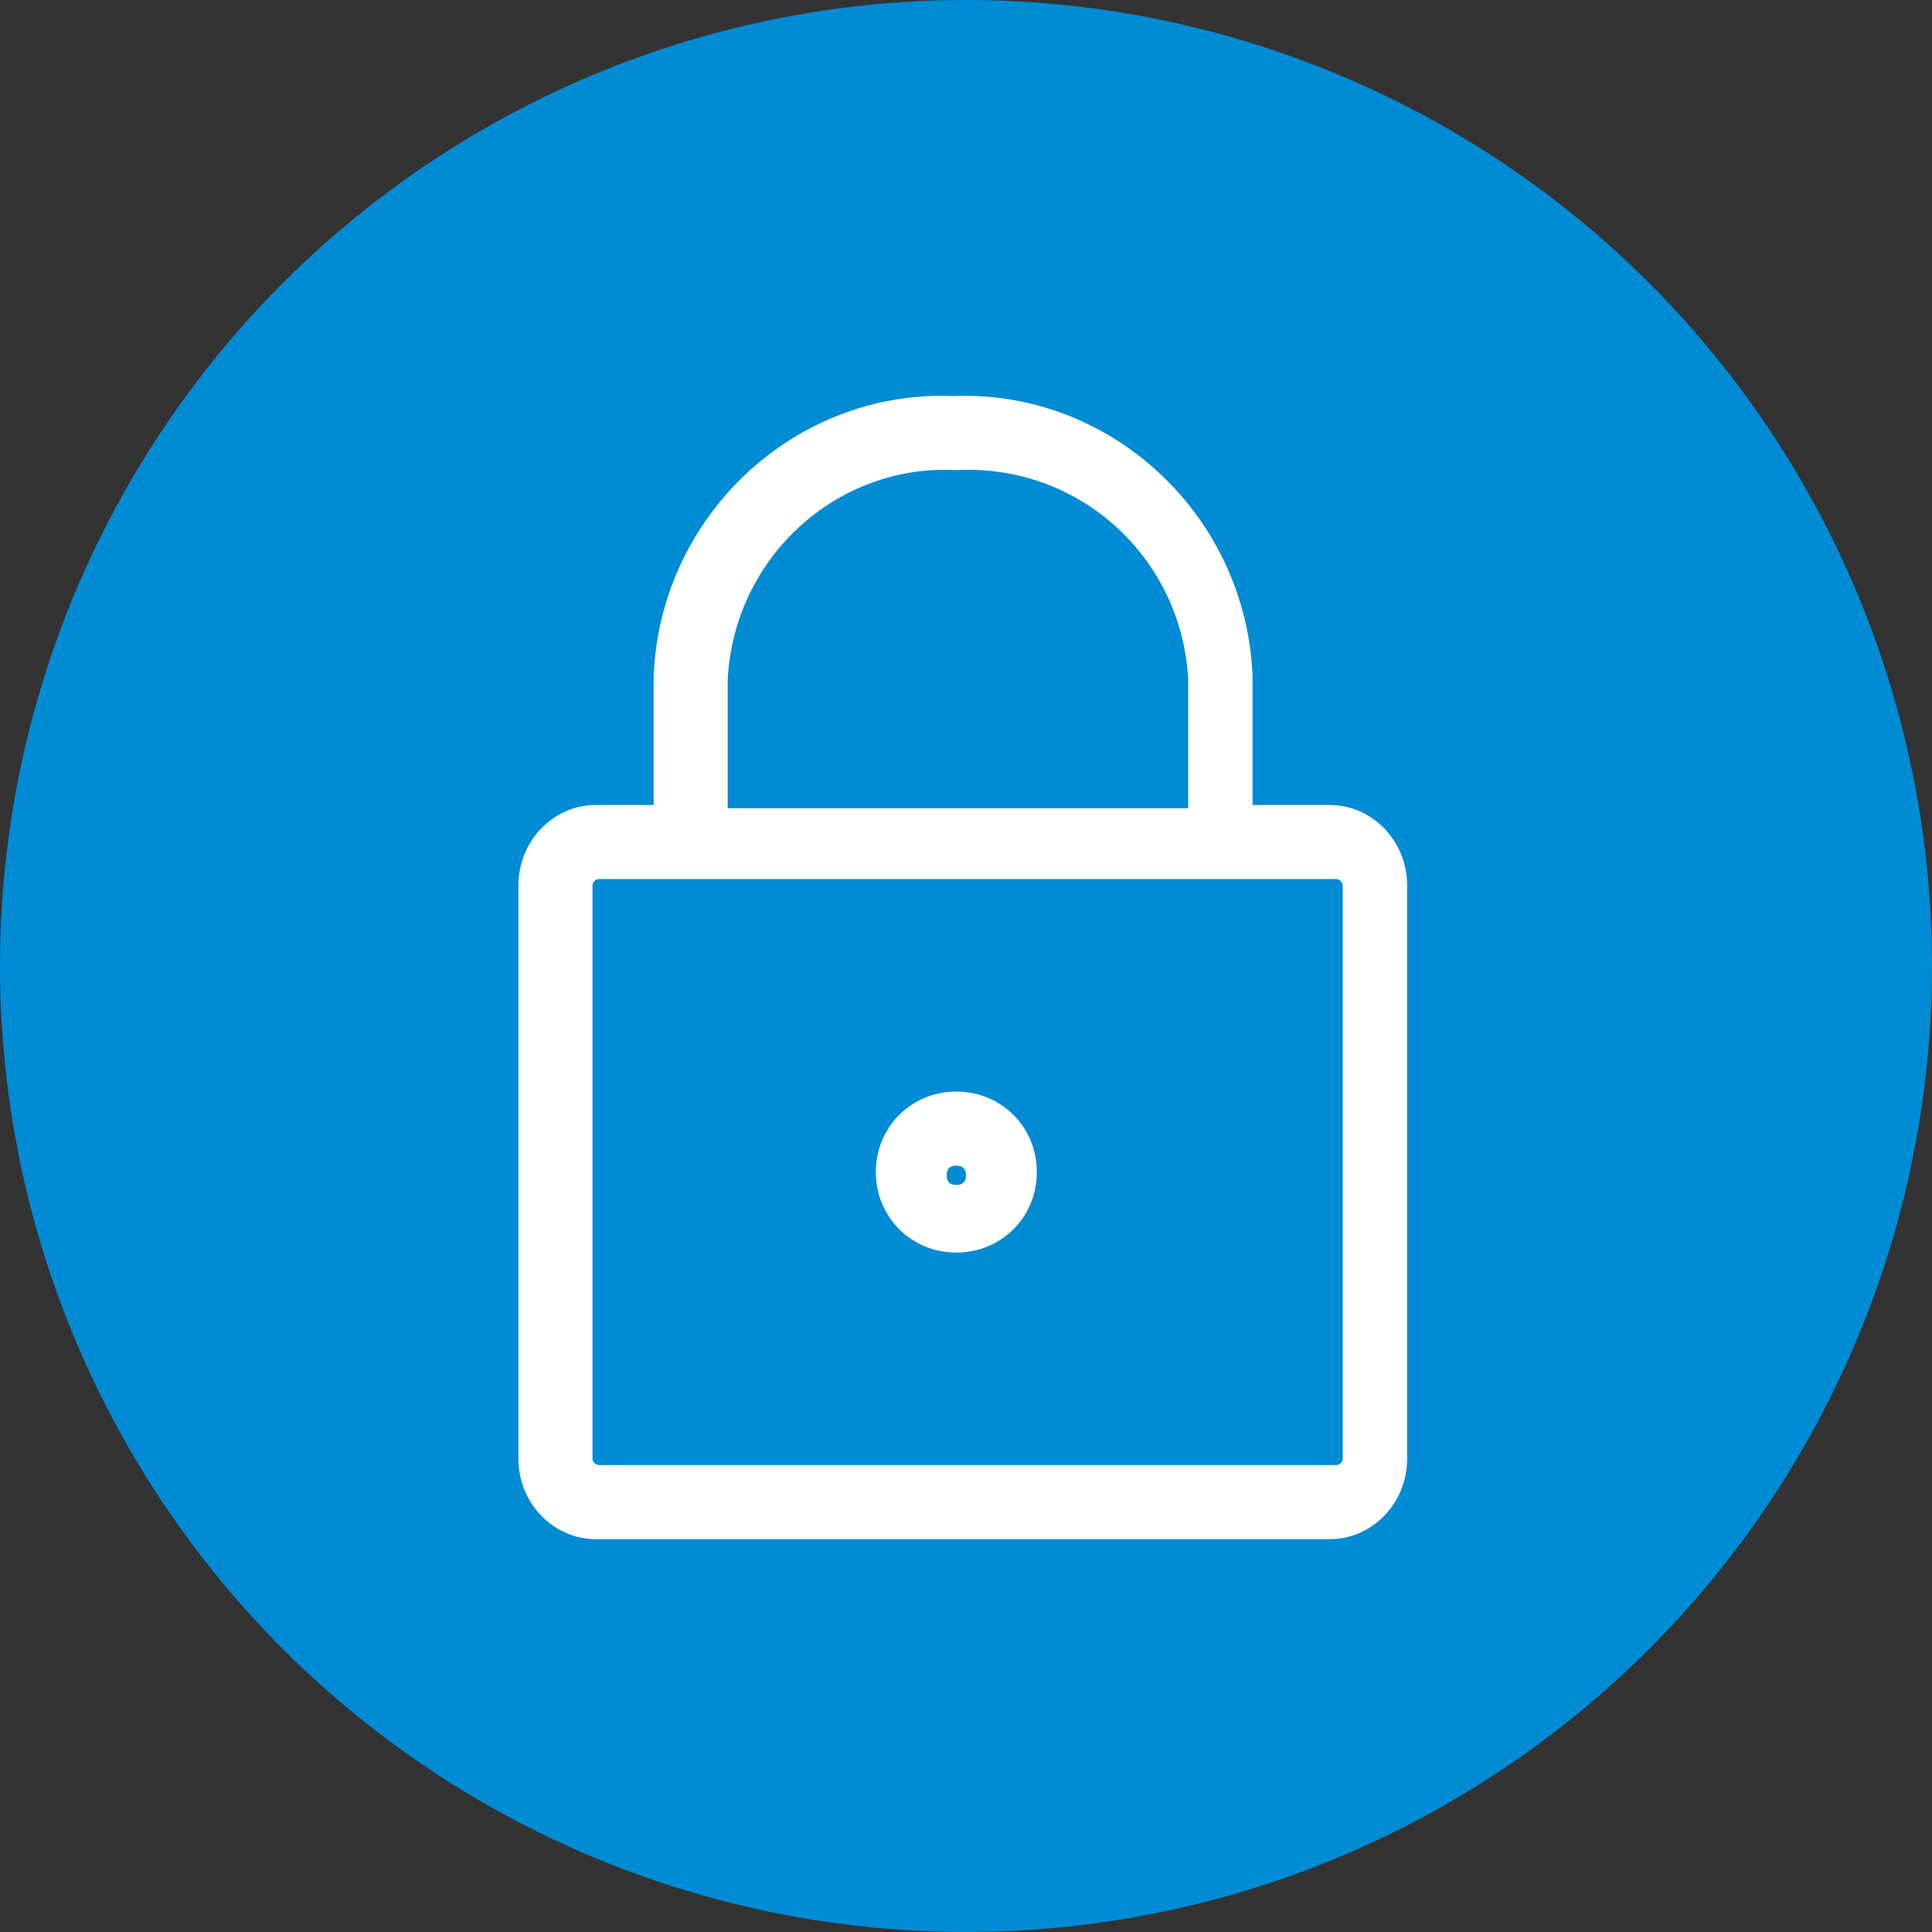
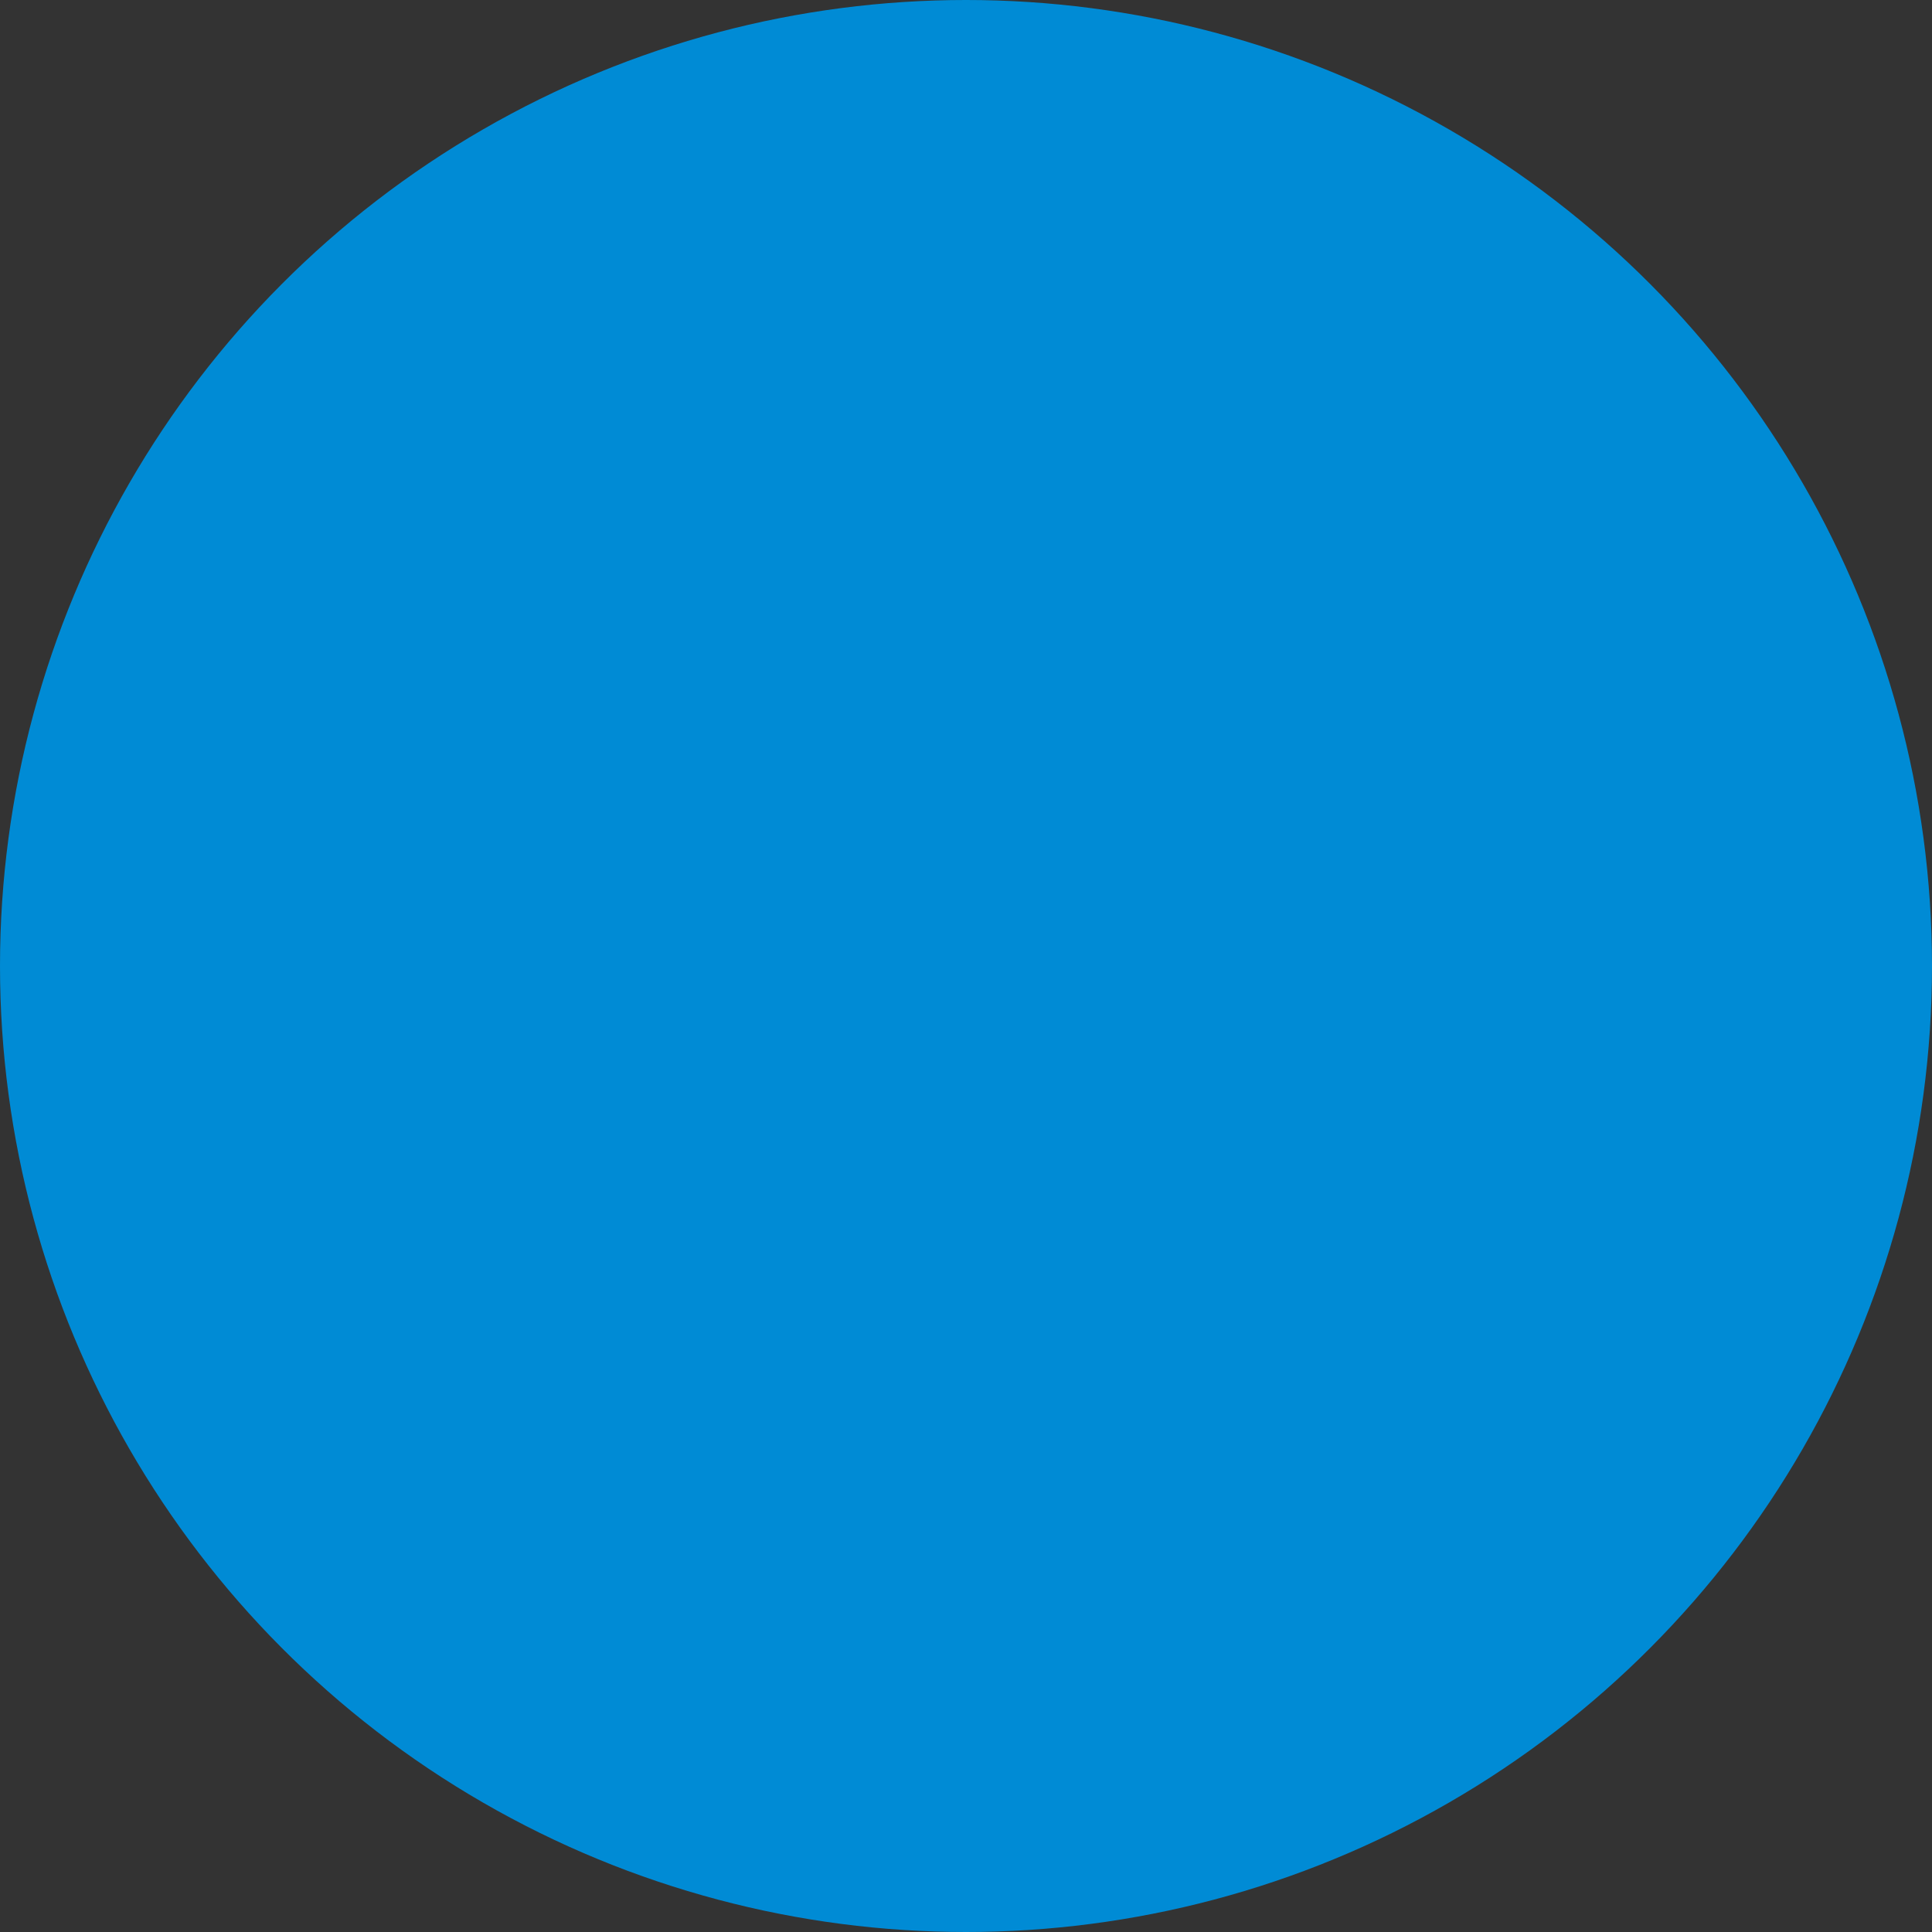
<svg xmlns="http://www.w3.org/2000/svg" width="60" height="60" version="1.1" viewBox="0 0 60 60">
  <rect x="0" y="0" width="60" height="60" fill="#333333" stroke="none" />
  <g>
    <circle cx="30" cy="30" r="30" fill="#008bd5" />
-     <path d="M41.4,47.8h-22.9c-1.3,0-2.4-1.1-2.4-2.5v-17.8c0-1.4,1.1-2.5,2.4-2.5h1.8v-4c.2-5,4.4-8.9,9.3-8.7,4.9-.2,9.1,3.7,9.3,8.7v4h2.4c1.3,0,2.4,1.1,2.4,2.5v17.8c0,1.4-1.1,2.5-2.4,2.5ZM18.6,27.3c-.1,0-.2.1-.2.2v17.8c0,.1.1.2.2.2h22.9c.1,0,.2-.1.2-.2v-17.8c0-.1-.1-.2-.2-.2h-22.9ZM22.6,25.1h14.3v-4c-.2-3.8-3.4-6.7-7.2-6.5-3.7-.2-6.9,2.7-7.1,6.5v4ZM29.7,38.9c-1.4,0-2.5-1.1-2.5-2.5,0-1.4,1.1-2.5,2.5-2.5,1.4,0,2.5,1.1,2.5,2.5,0,1.4-1.1,2.5-2.5,2.5h0ZM29.7,36.2c-.2,0-.3.1-.3.3,0,.2.1.3.3.3.2,0,.3-.1.3-.3,0-.2-.1-.3-.3-.3h0Z" fill="#fff" />
  </g>
</svg>